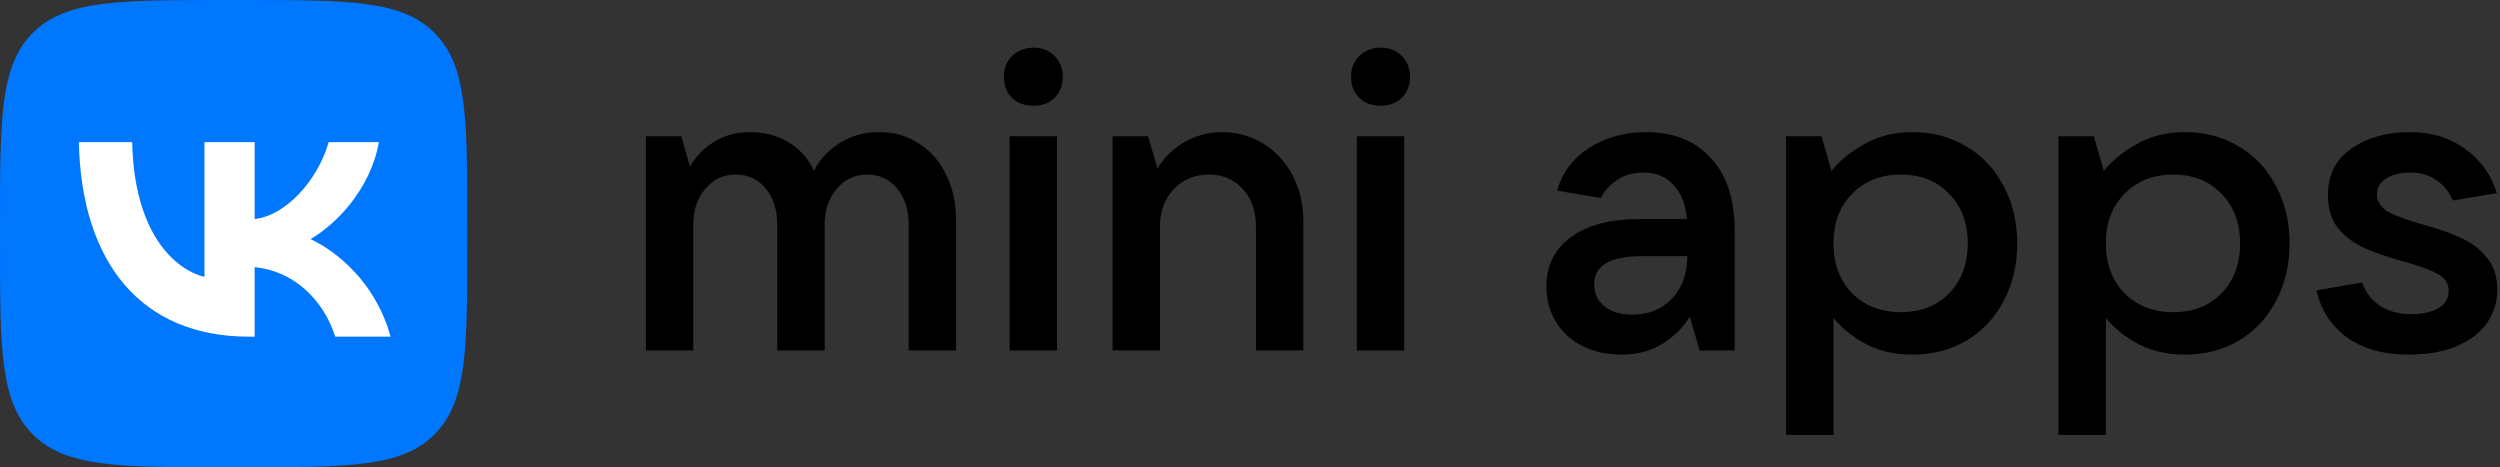
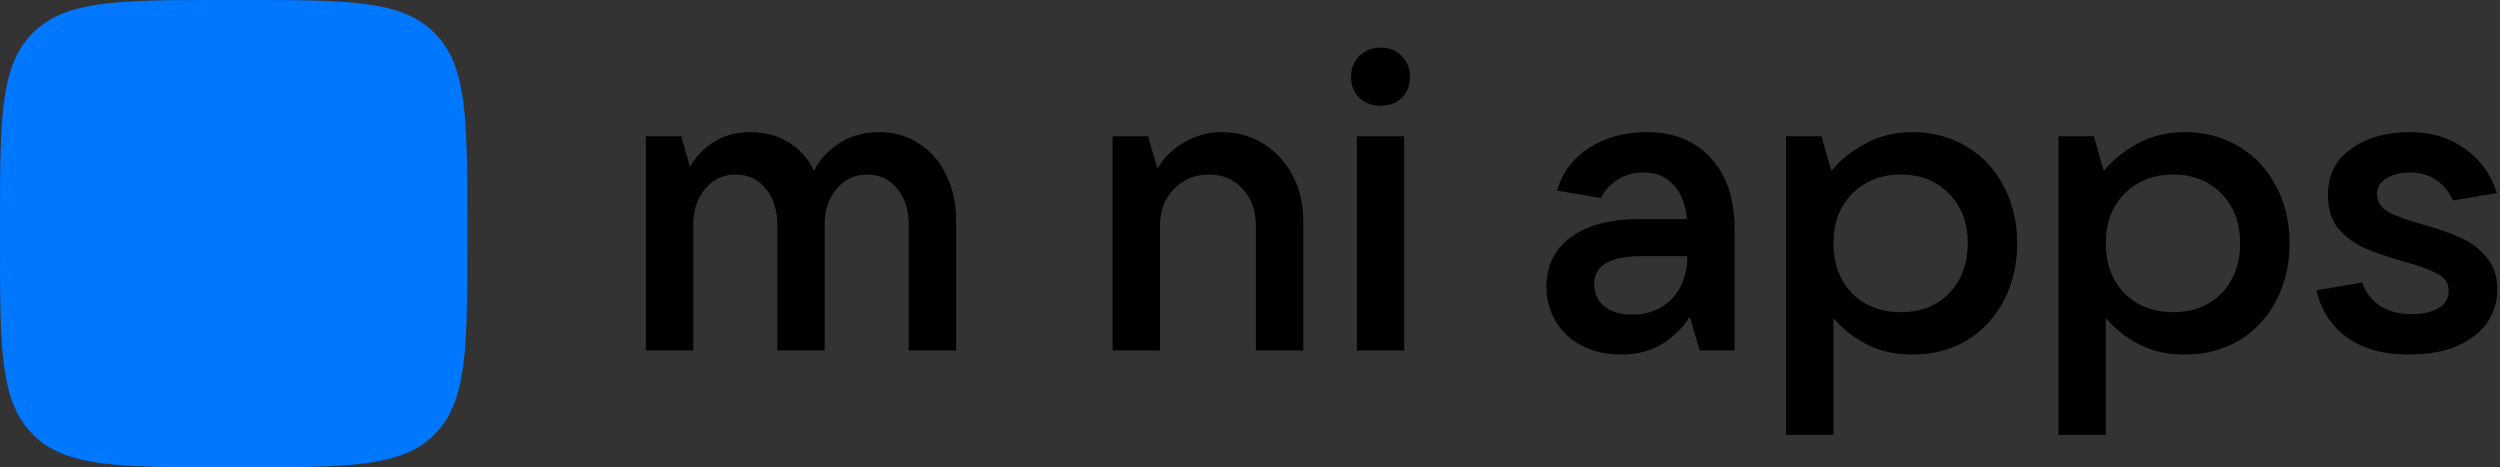
<svg xmlns="http://www.w3.org/2000/svg" width="535" height="100" viewBox="0 0 535 100" fill="none">
  <rect x="0" y="0" width="535" height="100" fill="#333333" stroke="none" />
  <path d="M0 48C0 25.373 0 14.059 7.029 7.029C14.059 0 25.373 0 48 0H52C74.627 0 85.941 0 92.971 7.029C100 14.059 100 25.373 100 48V52C100 74.627 100 85.941 92.971 92.971C85.941 100 74.627 100 52 100H48C25.373 100 14.059 100 7.029 92.971C0 85.941 0 74.627 0 52V48Z" fill="#0077FF" />
-   <path d="M53.208 72.041C30.416 72.041 17.417 56.416 16.875 30.416H28.292C28.667 49.499 37.083 57.583 43.75 59.249V30.416H54.5V46.874C61.084 46.166 67.999 38.666 70.333 30.416H81.083C79.291 40.583 71.791 48.083 66.458 51.166C71.791 53.666 80.333 60.208 83.583 72.041H71.75C69.208 64.124 62.875 57.999 54.5 57.166V72.041H53.208Z" fill="white" />
  <path d="M138.215 75.001V29.155H145.797L147.649 35.679C148.883 33.504 150.587 31.741 152.762 30.389C154.937 28.979 157.553 28.273 160.609 28.273C163.665 28.273 166.398 29.008 168.808 30.477C171.218 31.947 173.011 33.975 174.186 36.561C175.303 34.268 177.067 32.329 179.476 30.742C181.945 29.096 184.854 28.273 188.205 28.273C191.379 28.273 194.2 29.096 196.669 30.742C199.196 32.329 201.136 34.562 202.488 37.442C203.898 40.264 204.604 43.496 204.604 47.141V75.001H194.465V48.11C194.465 44.937 193.642 42.35 191.996 40.352C190.35 38.353 188.205 37.354 185.56 37.354C182.915 37.354 180.74 38.383 179.036 40.44C177.331 42.438 176.479 44.995 176.479 48.11V75.001H166.34V48.11C166.34 44.937 165.517 42.35 163.871 40.352C162.225 38.353 160.08 37.354 157.435 37.354C154.79 37.354 152.615 38.383 150.911 40.44C149.206 42.438 148.354 44.995 148.354 48.11V75.001H138.215Z" fill="black" />
-   <path d="M226.198 75.001H216.059V29.155H226.198V75.001ZM221.173 22.631C219.292 22.631 217.763 22.072 216.588 20.955C215.412 19.78 214.825 18.281 214.825 16.459C214.825 14.637 215.412 13.138 216.588 11.963C217.822 10.787 219.35 10.199 221.173 10.199C222.995 10.199 224.493 10.787 225.669 11.963C226.845 13.138 227.432 14.637 227.432 16.459C227.432 18.281 226.845 19.78 225.669 20.955C224.493 22.072 222.995 22.631 221.173 22.631Z" fill="black" />
-   <path d="M238.09 75.001V29.155H245.672L247.7 36.032C249.169 33.622 251.109 31.741 253.519 30.389C255.988 28.979 258.633 28.273 261.454 28.273C264.745 28.273 267.714 29.096 270.359 30.742C273.004 32.388 275.09 34.651 276.618 37.531C278.147 40.411 278.911 43.673 278.911 47.317V75.001H268.772V48.463C268.772 45.172 267.831 42.497 265.95 40.44C264.069 38.383 261.66 37.354 258.721 37.354C255.664 37.354 253.137 38.412 251.139 40.528C249.199 42.585 248.229 45.23 248.229 48.463V75.001H238.09Z" fill="black" />
+   <path d="M238.09 75.001V29.155H245.672L247.7 36.032C249.169 33.622 251.109 31.741 253.519 30.389C255.988 28.979 258.633 28.273 261.454 28.273C264.745 28.273 267.714 29.096 270.359 30.742C273.004 32.388 275.09 34.651 276.618 37.531C278.147 40.411 278.911 43.673 278.911 47.317V75.001H268.772V48.463C268.772 45.172 267.831 42.497 265.95 40.44C264.069 38.383 261.66 37.354 258.721 37.354C255.664 37.354 253.137 38.412 251.139 40.528C249.199 42.585 248.229 45.23 248.229 48.463V75.001H238.09" fill="black" />
  <path d="M300.502 75.001H290.363V29.155H300.502V75.001ZM295.476 22.631C293.595 22.631 292.067 22.072 290.892 20.955C289.716 19.78 289.128 18.281 289.128 16.459C289.128 14.637 289.716 13.138 290.892 11.963C292.126 10.787 293.654 10.199 295.476 10.199C297.298 10.199 298.797 10.787 299.973 11.963C301.148 13.138 301.736 14.637 301.736 16.459C301.736 18.281 301.148 19.78 299.973 20.955C298.797 22.072 297.298 22.631 295.476 22.631Z" fill="black" />
  <path d="M352.265 28.273C358.143 28.273 362.757 30.125 366.107 33.828C369.516 37.472 371.221 42.615 371.221 49.257V75.001H363.727L361.611 67.771C360.318 69.946 358.407 71.856 355.88 73.502C353.353 75.089 350.355 75.883 346.887 75.883C343.831 75.883 341.068 75.266 338.6 74.031C336.19 72.797 334.309 71.063 332.957 68.829C331.605 66.596 330.929 64.068 330.929 61.247C330.929 56.898 332.634 53.43 336.043 50.844C339.511 48.199 344.536 46.876 351.119 46.876H360.994C360.758 43.82 359.818 41.41 358.172 39.647C356.585 37.825 354.44 36.913 351.736 36.913C349.561 36.913 347.681 37.442 346.094 38.5C344.507 39.558 343.331 40.852 342.567 42.38L333.221 40.793C334.338 36.913 336.63 33.857 340.098 31.623C343.625 29.39 347.681 28.273 352.265 28.273ZM349.268 67.331C352.794 67.331 355.645 66.184 357.82 63.892C359.994 61.6 361.082 58.573 361.082 54.811H351.472C344.595 54.811 341.156 56.809 341.156 60.806C341.156 62.805 341.891 64.392 343.36 65.567C344.83 66.743 346.799 67.331 349.268 67.331Z" fill="black" />
  <path d="M382.22 93.075V29.155H389.802L391.918 36.561C393.799 34.268 396.209 32.329 399.148 30.742C402.087 29.096 405.466 28.273 409.287 28.273C413.578 28.273 417.428 29.302 420.837 31.359C424.246 33.357 426.891 36.179 428.772 39.823C430.711 43.408 431.681 47.493 431.681 52.078C431.681 56.663 430.711 60.777 428.772 64.421C426.891 68.007 424.246 70.828 420.837 72.885C417.428 74.883 413.578 75.883 409.287 75.883C405.584 75.883 402.293 75.148 399.412 73.678C396.532 72.15 394.181 70.269 392.359 68.036V93.075H382.22ZM406.818 66.802C411.05 66.802 414.489 65.45 417.134 62.746C419.779 59.983 421.101 56.427 421.101 52.078C421.101 47.728 419.779 44.202 417.134 41.498C414.489 38.736 411.05 37.354 406.818 37.354C402.528 37.354 399.03 38.736 396.327 41.498C393.682 44.202 392.359 47.728 392.359 52.078C392.359 56.427 393.682 59.983 396.327 62.746C399.03 65.45 402.528 66.802 406.818 66.802Z" fill="black" />
  <path d="M440.509 93.075V29.155H448.092L450.208 36.561C452.088 34.268 454.498 32.329 457.437 30.742C460.376 29.096 463.756 28.273 467.576 28.273C471.867 28.273 475.717 29.302 479.126 31.359C482.535 33.357 485.18 36.179 487.061 39.823C489 43.408 489.97 47.493 489.97 52.078C489.97 56.663 489 60.777 487.061 64.421C485.18 68.007 482.535 70.828 479.126 72.885C475.717 74.883 471.867 75.883 467.576 75.883C463.873 75.883 460.582 75.148 457.702 73.678C454.822 72.15 452.47 70.269 450.648 68.036V93.075H440.509ZM465.108 66.802C469.34 66.802 472.778 65.45 475.423 62.746C478.068 59.983 479.39 56.427 479.39 52.078C479.39 47.728 478.068 44.202 475.423 41.498C472.778 38.736 469.34 37.354 465.108 37.354C460.817 37.354 457.32 38.736 454.616 41.498C451.971 44.202 450.648 47.728 450.648 52.078C450.648 56.427 451.971 59.983 454.616 62.746C457.32 65.45 460.817 66.802 465.108 66.802Z" fill="black" />
  <path d="M515.286 75.883C510.113 75.883 505.793 74.678 502.325 72.268C498.916 69.799 496.712 66.419 495.713 62.129L505.499 60.454C506.263 62.628 507.556 64.303 509.378 65.479C511.259 66.655 513.493 67.242 516.079 67.242C518.313 67.242 520.193 66.831 521.722 66.008C523.25 65.185 524.014 63.922 524.014 62.217C524.014 60.63 523.22 59.425 521.633 58.602C520.047 57.721 517.607 56.839 514.316 55.957C511.024 55.017 508.291 54.076 506.116 53.136C503.942 52.196 502.061 50.814 500.474 48.992C498.946 47.17 498.181 44.76 498.181 41.763C498.181 37.413 499.857 34.092 503.207 31.8C506.557 29.449 510.73 28.273 515.726 28.273C520.252 28.273 524.161 29.449 527.452 31.8C530.744 34.092 533.036 37.266 534.329 41.322L524.896 42.909C524.073 40.969 522.868 39.5 521.281 38.5C519.753 37.442 517.931 36.913 515.815 36.913C513.816 36.913 512.112 37.325 510.701 38.148C509.349 38.971 508.673 40.087 508.673 41.498C508.673 43.144 509.496 44.437 511.142 45.377C512.788 46.259 515.315 47.17 518.724 48.11C521.898 48.992 524.543 49.932 526.659 50.932C528.834 51.872 530.656 53.253 532.125 55.075C533.653 56.839 534.418 59.131 534.418 61.953C534.418 64.539 533.712 66.89 532.302 69.006C530.891 71.063 528.746 72.738 525.865 74.031C523.044 75.266 519.518 75.883 515.286 75.883Z" fill="black" />
</svg>